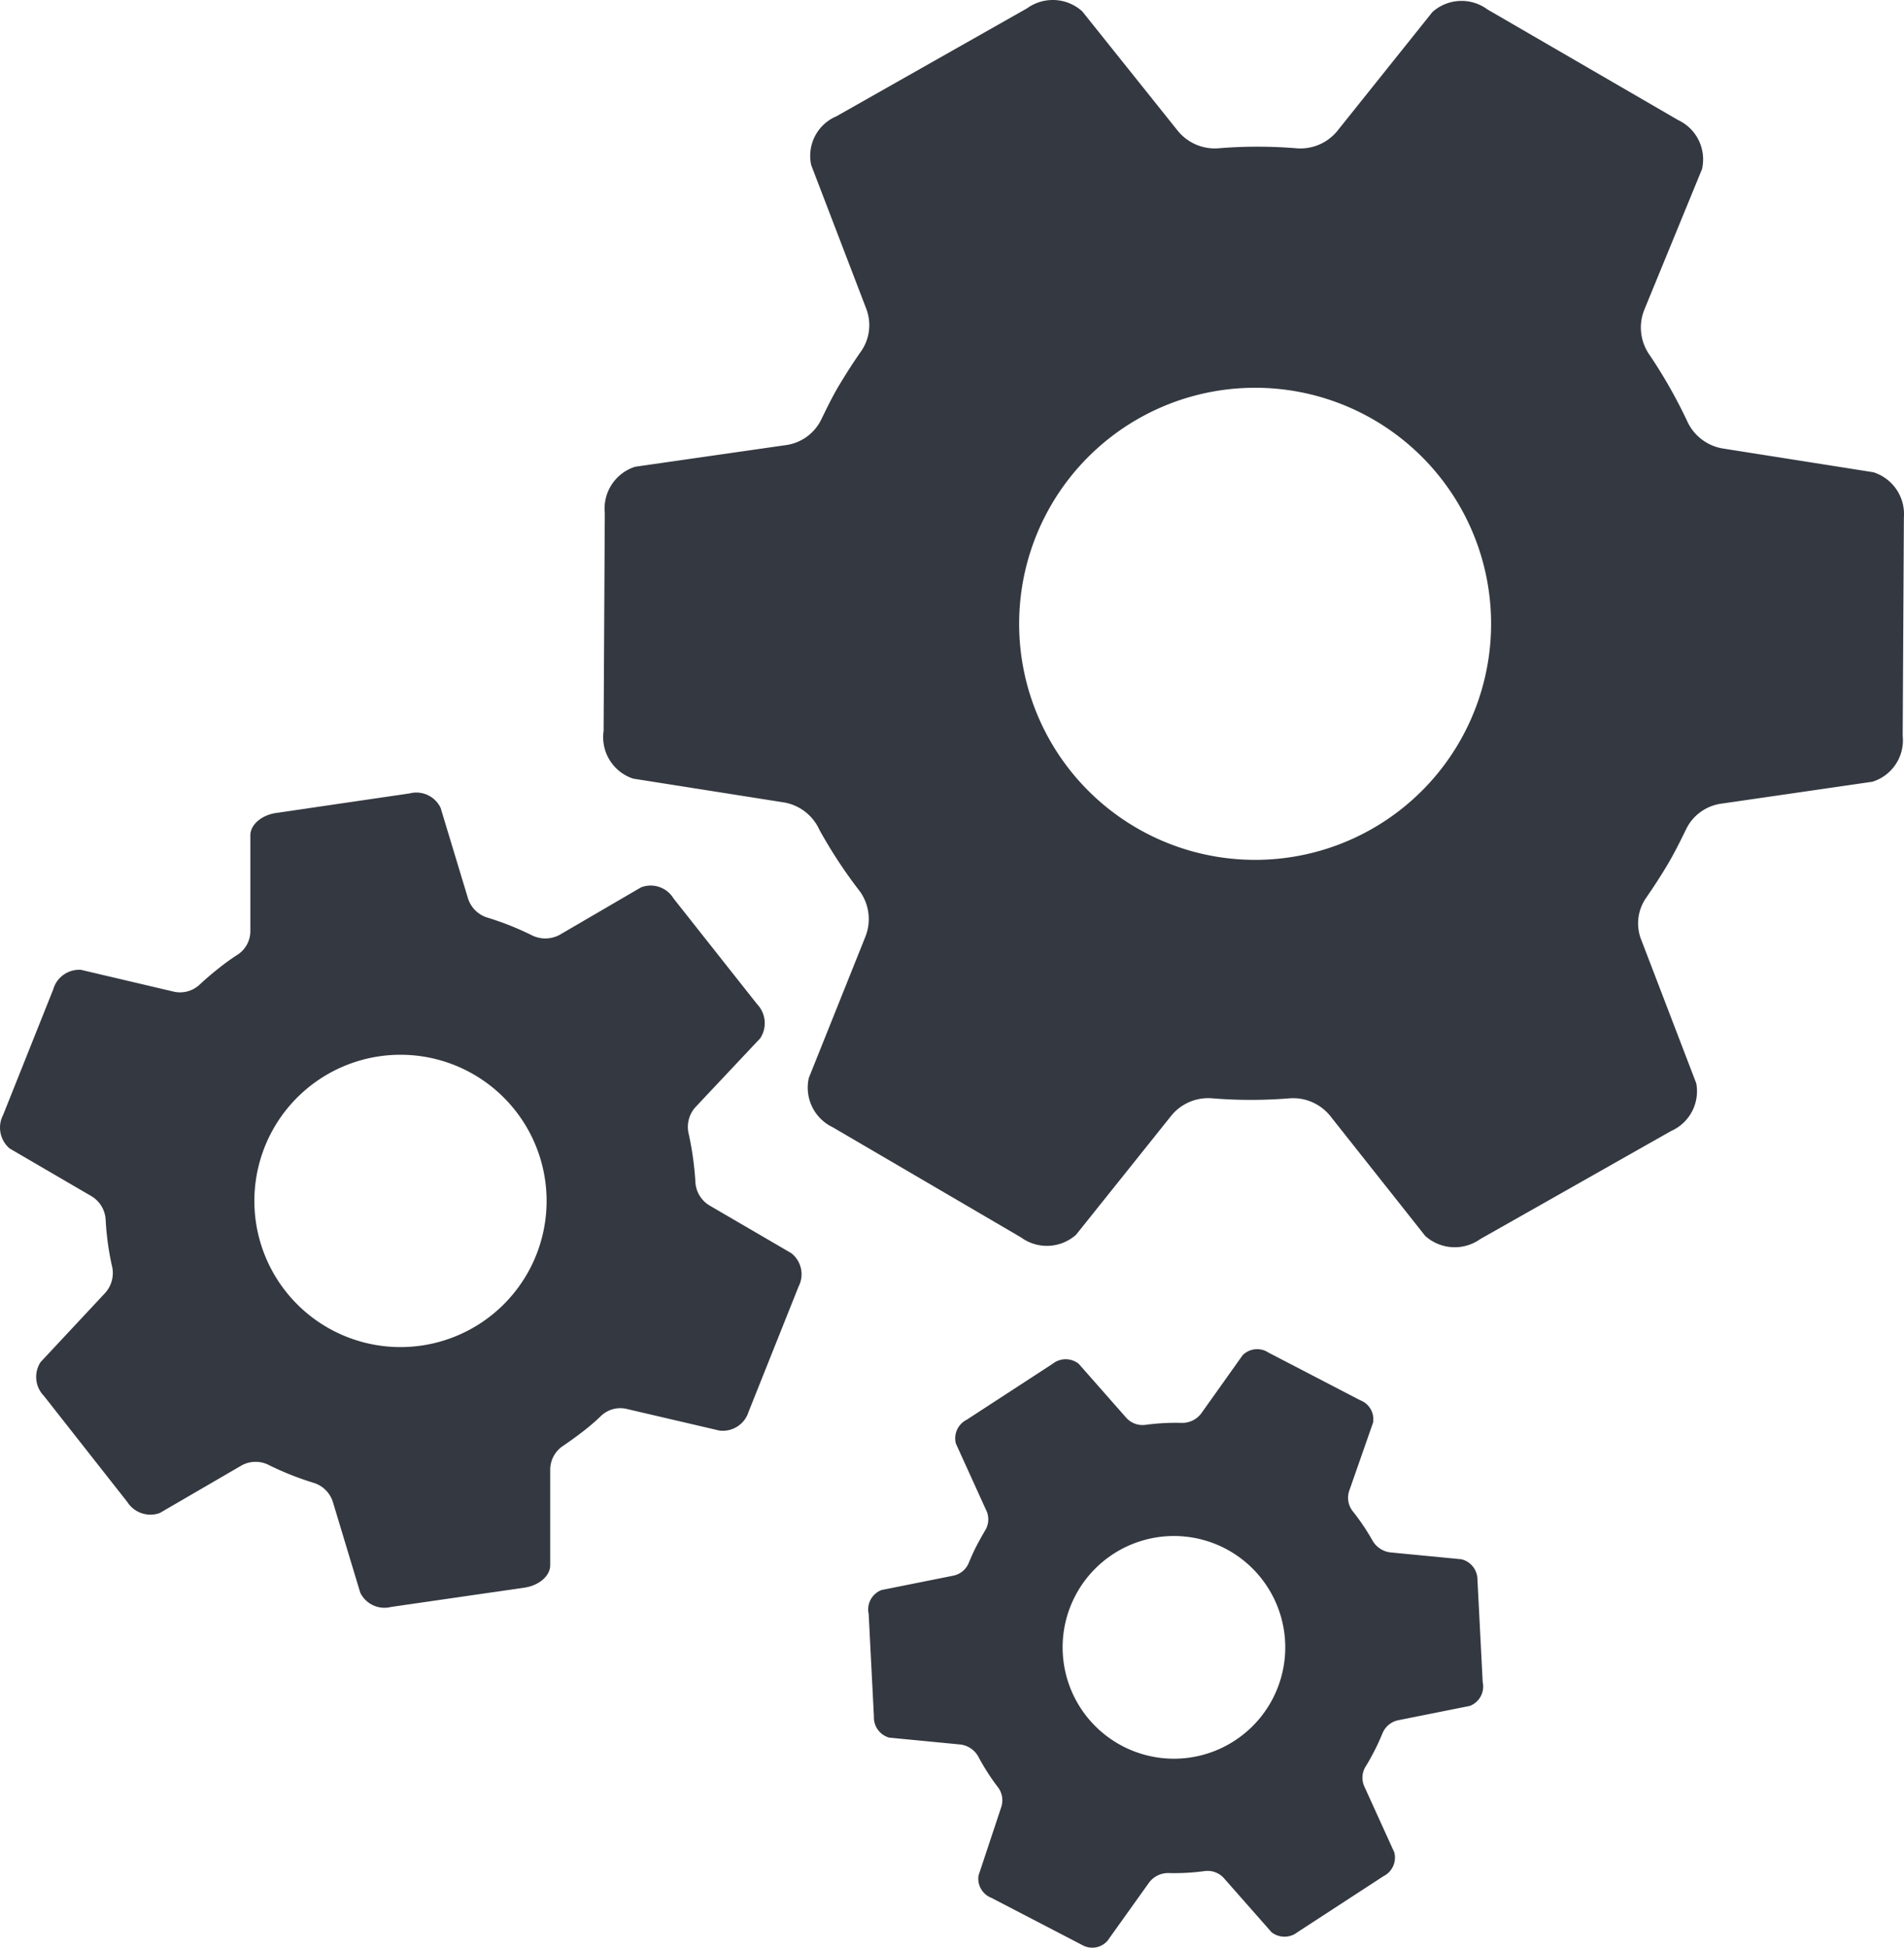
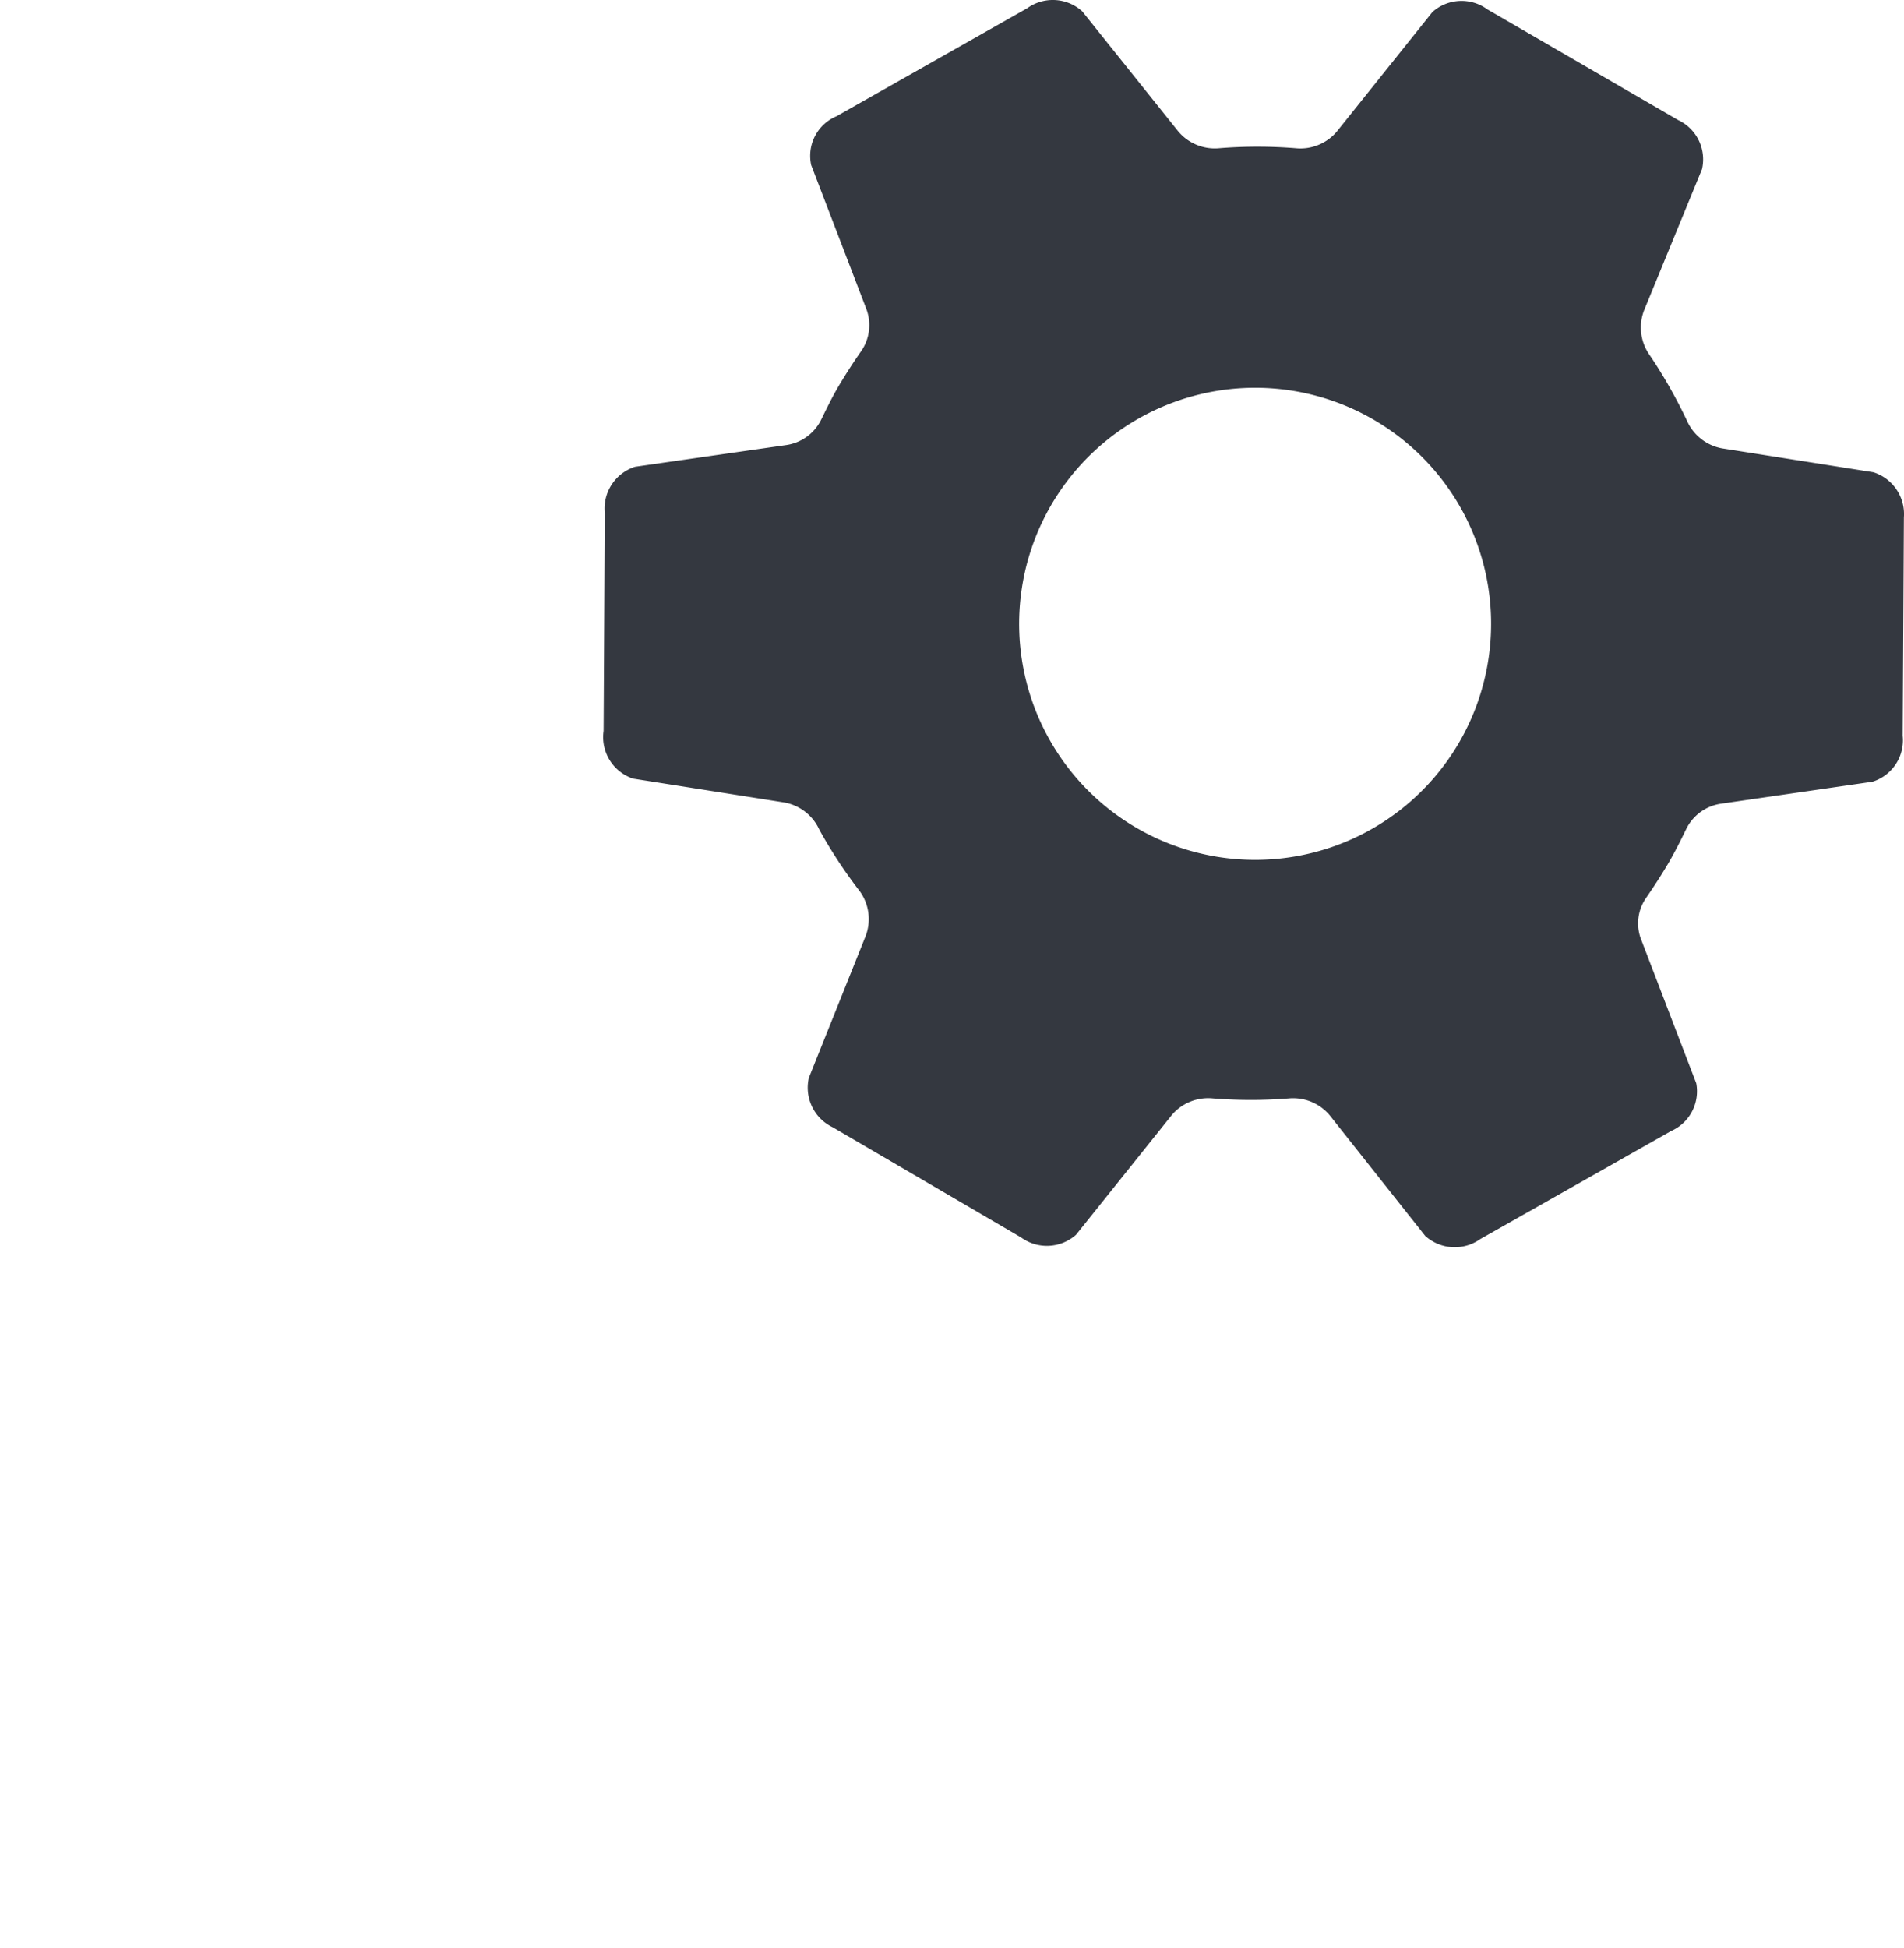
<svg xmlns="http://www.w3.org/2000/svg" width="79.878" height="81.686" viewBox="0 0 79.878 81.686">
  <g id="Group_2897" data-name="Group 2897" transform="translate(-9.597 -8.604)">
    <path id="Path_12311" data-name="Path 12311" d="M88.19,28.41l-6.34-1a2,2,0,0,1-1.47-1.14,20.69,20.69,0,0,0-1.58-2.78,2,2,0,0,1-.23-1.87L81,15.7a1.82,1.82,0,0,0-1-2.06L72,9a1.83,1.83,0,0,0-2.31.11l-4,5a2,2,0,0,1-1.74.71,20.11,20.11,0,0,0-3.2,0A2,2,0,0,1,59,14.08l-4-5a1.84,1.84,0,0,0-2.31-.13l-8,4.53a1.8,1.8,0,0,0-1.06,2.05l2.3,6a1.92,1.92,0,0,1-.21,1.81c-.31.44-.61.91-.9,1.39s-.54,1-.77,1.47a1.94,1.94,0,0,1-1.47,1.07l-6.34.91a1.84,1.84,0,0,0-1.27,1.94l-.05,9.14a1.83,1.83,0,0,0,1.24,2l6.34,1a2,2,0,0,1,1.47,1.14A20,20,0,0,0,45.68,46a2,2,0,0,1,.23,1.87l-2.38,5.94a1.84,1.84,0,0,0,1,2.07l7.9,4.62a1.84,1.84,0,0,0,2.31-.11l4-5a2,2,0,0,1,1.74-.72,20,20,0,0,0,3.19,0,2,2,0,0,1,1.72.72l4,5.05a1.85,1.85,0,0,0,2.31.13l8-4.53a1.82,1.82,0,0,0,1.06-2l-2.3-6a1.87,1.87,0,0,1,.21-1.8c.31-.45.61-.91.9-1.4s.54-1,.77-1.47a1.93,1.93,0,0,1,1.47-1.06l6.34-.92a1.82,1.82,0,0,0,1.27-1.93l.05-9.15A1.84,1.84,0,0,0,88.19,28.41ZM70.79,39.78a9.9,9.9,0,1,1,1.042-7.514A9.91,9.91,0,0,1,70.79,39.78Z" fill="#343840" />
-     <path id="Path_12312" data-name="Path 12312" d="M42.79,61.16l-3.43-2a1.22,1.22,0,0,1-.59-1,13,13,0,0,0-.28-2,1.24,1.24,0,0,1,.29-1.13l2.71-2.88a1.15,1.15,0,0,0-.13-1.43l-3.51-4.44a1.12,1.12,0,0,0-1.36-.46l-3.43,2a1.27,1.27,0,0,1-1.17,0,12.15,12.15,0,0,0-1.84-.73,1.23,1.23,0,0,1-.82-.81l-1.15-3.8a1.13,1.13,0,0,0-1.3-.6l-5.6.82c-.61.09-1.08.49-1.08.94v4a1.18,1.18,0,0,1-.53,1,9.14,9.14,0,0,0-.83.6c-.27.21-.53.44-.78.67a1.2,1.2,0,0,1-1.09.28L13,49.28a1.13,1.13,0,0,0-1.17.82l-2.1,5.26A1.15,1.15,0,0,0,10,56.77l3.43,2a1.23,1.23,0,0,1,.6,1,11.75,11.75,0,0,0,.28,2A1.25,1.25,0,0,1,14,62.84l-2.7,2.89a1.14,1.14,0,0,0,.14,1.42l3.5,4.45a1.15,1.15,0,0,0,1.36.46l3.44-2a1.22,1.22,0,0,1,1.16,0,12.58,12.58,0,0,0,1.84.73,1.22,1.22,0,0,1,.82.8l1.15,3.81A1.13,1.13,0,0,0,26,76l5.6-.81c.61-.09,1.08-.49,1.08-.94v-4a1.2,1.2,0,0,1,.53-1c.28-.19.56-.39.83-.6a8.55,8.55,0,0,0,.78-.67,1.17,1.17,0,0,1,1.09-.28l3.86.9A1.13,1.13,0,0,0,41,67.82l2.1-5.26A1.12,1.12,0,0,0,42.79,61.16ZM30.2,63.78a6.13,6.13,0,1,1,1-8.62,6.13,6.13,0,0,1-1,8.62Z" fill="#343840" />
-     <path id="Path_12313" data-name="Path 12313" d="M70.91,74l-3-.29a1,1,0,0,1-.73-.49A9.41,9.41,0,0,0,66.36,72a.91.91,0,0,1-.16-.87l1-2.86a.85.85,0,0,0-.54-.94l-3.85-2a.86.86,0,0,0-1.08.11L59.98,67.9a1,1,0,0,1-.8.38,9.489,9.489,0,0,0-1.51.08.92.92,0,0,1-.82-.29l-2-2.27a.88.88,0,0,0-1.09,0l-3.61,2.35a.87.87,0,0,0-.45,1l1.25,2.75a.89.89,0,0,1,0,.85c-.13.22-.26.45-.38.68s-.23.48-.33.72a.89.89,0,0,1-.66.54l-3,.6a.87.87,0,0,0-.54,1l.22,4.3a.88.88,0,0,0,.64.89l3,.29a1,1,0,0,1,.73.49,9.41,9.41,0,0,0,.81,1.27.91.91,0,0,1,.16.87l-.95,2.86a.86.86,0,0,0,.54.94l3.85,2a.85.85,0,0,0,1.02-.2l1.75-2.45a1,1,0,0,1,.8-.39,9.49,9.49,0,0,0,1.51-.08.92.92,0,0,1,.82.29l2,2.27a.88.88,0,0,0,1.09,0l3.61-2.35a.87.87,0,0,0,.45-1l-1.25-2.75a.89.89,0,0,1,.05-.85c.14-.22.26-.45.38-.68s.23-.48.33-.72a.91.91,0,0,1,.66-.54l3-.6a.87.87,0,0,0,.54-1l-.22-4.3a.88.88,0,0,0-.67-.85ZM63,79.83a4.67,4.67,0,1,1-2-6.28,4.67,4.67,0,0,1,2,6.28Z" fill="#343840" />
  </g>
</svg>